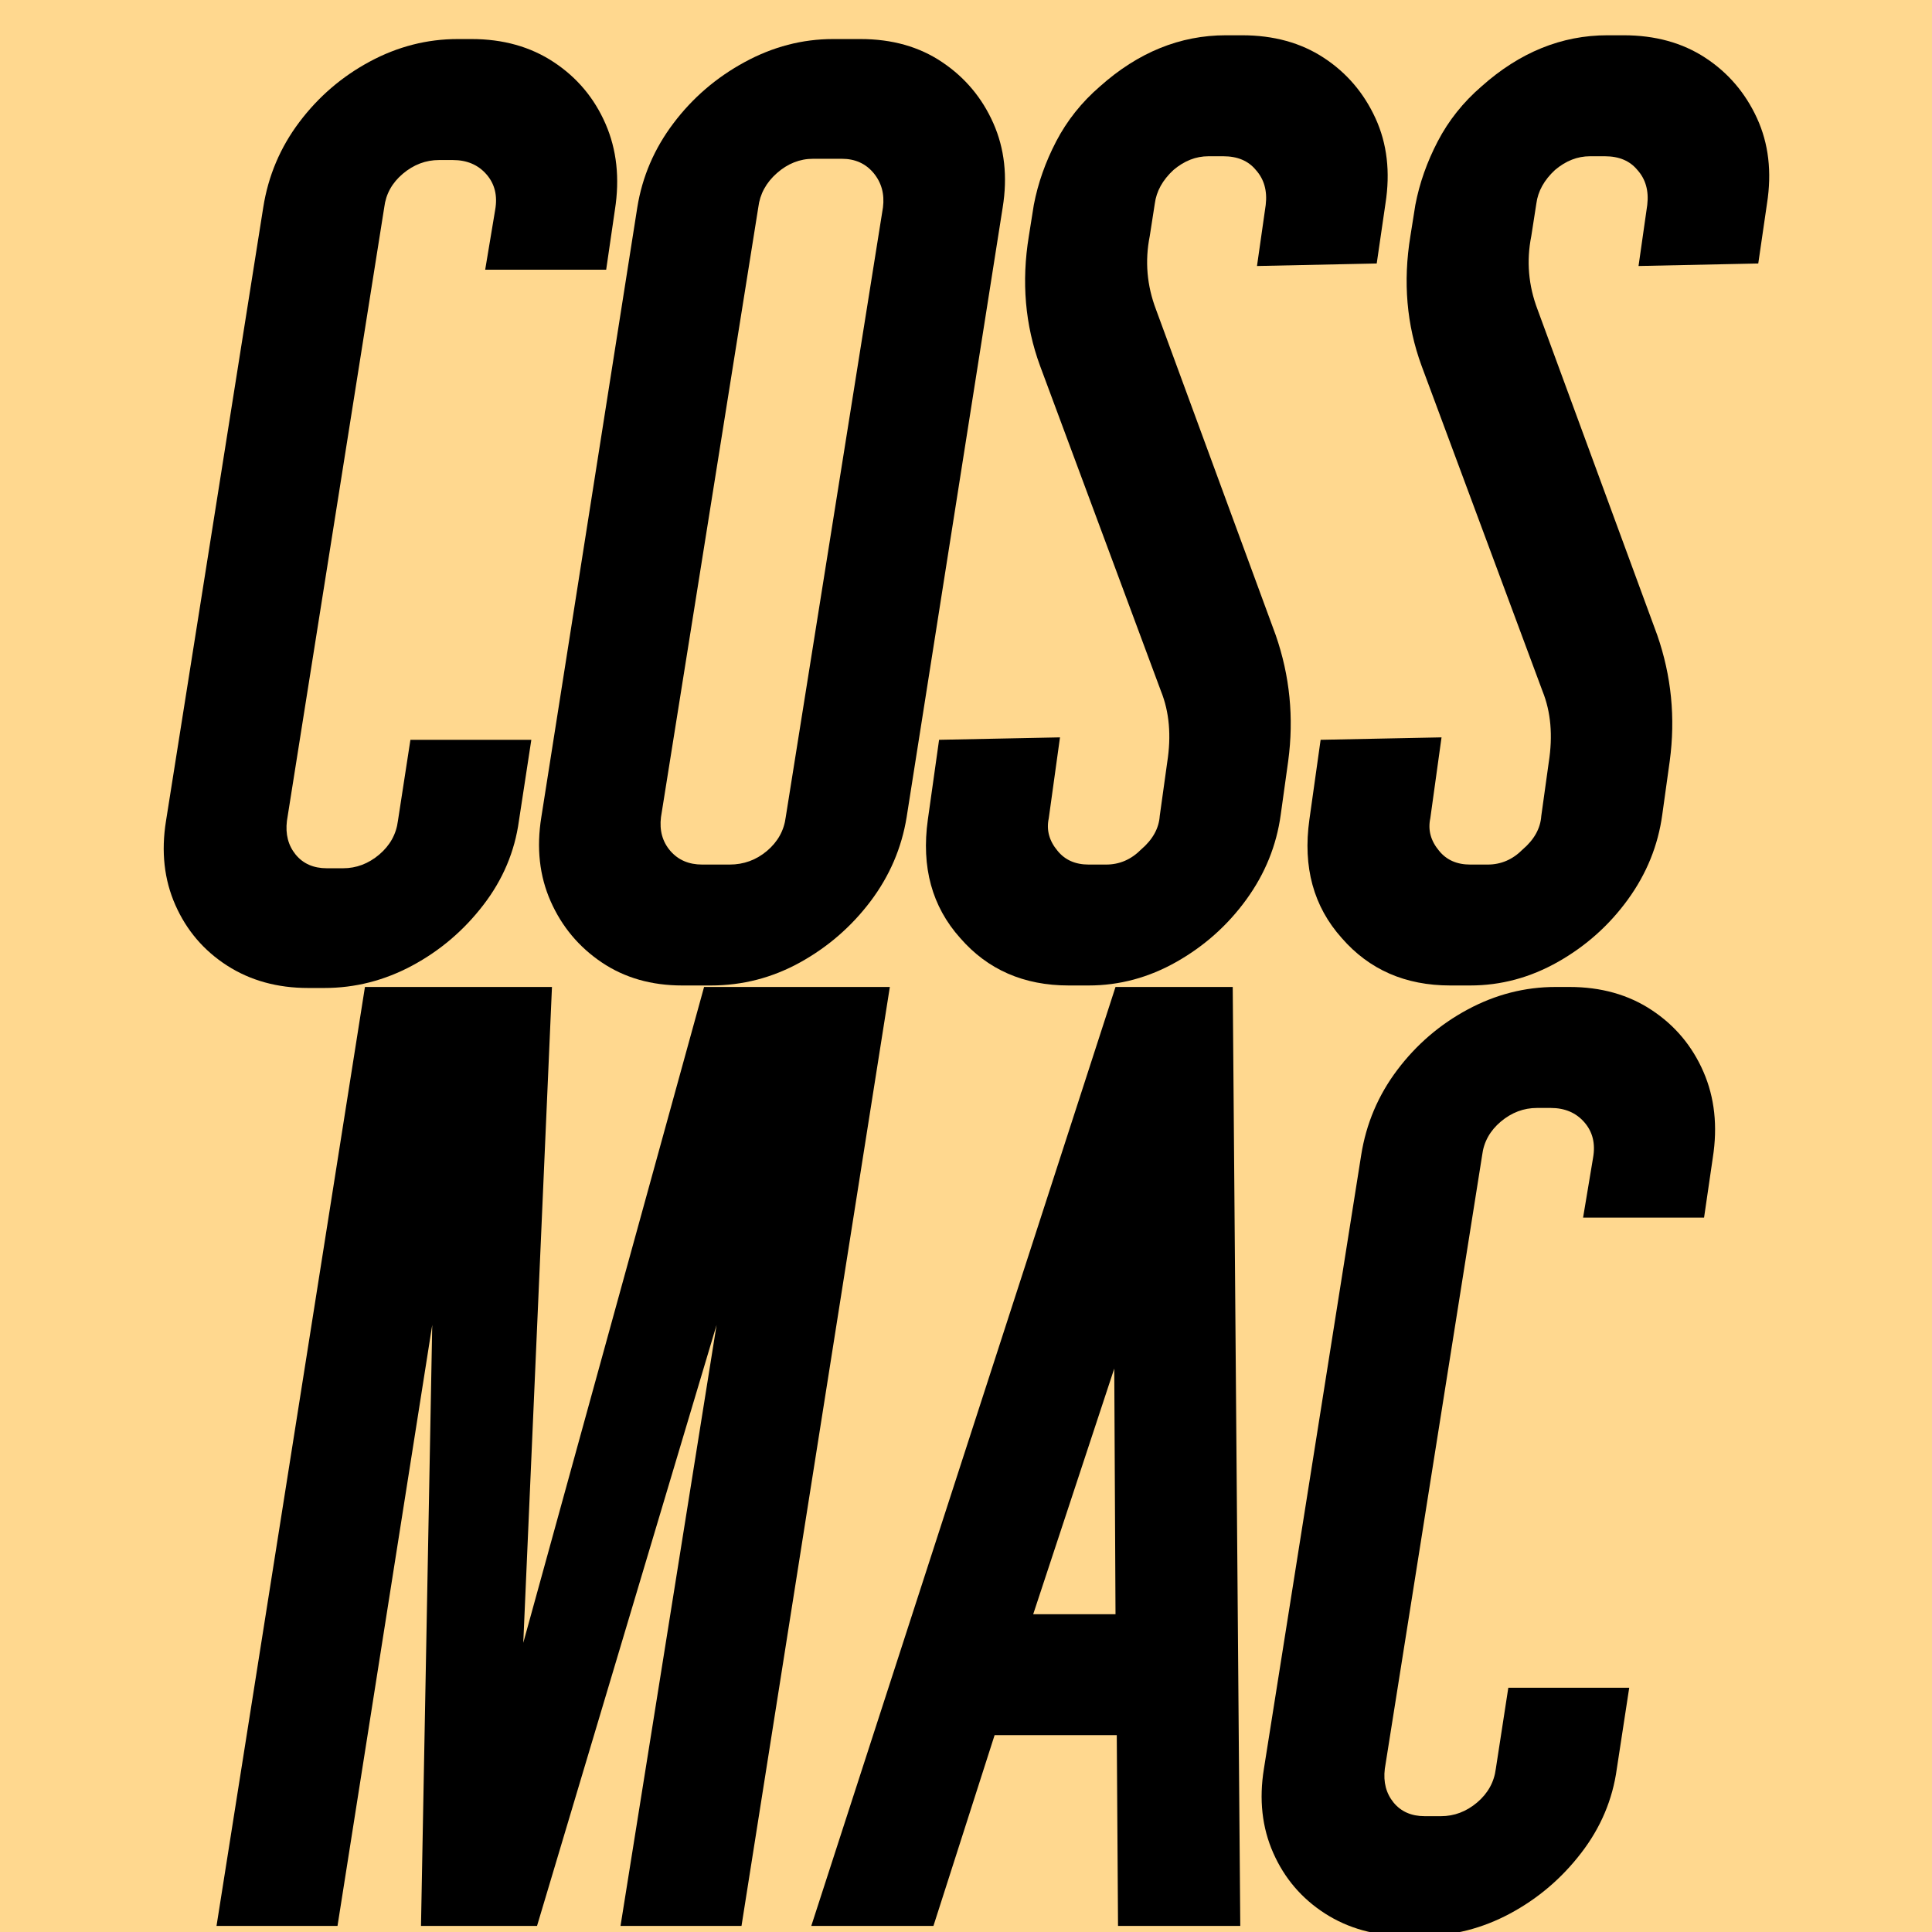
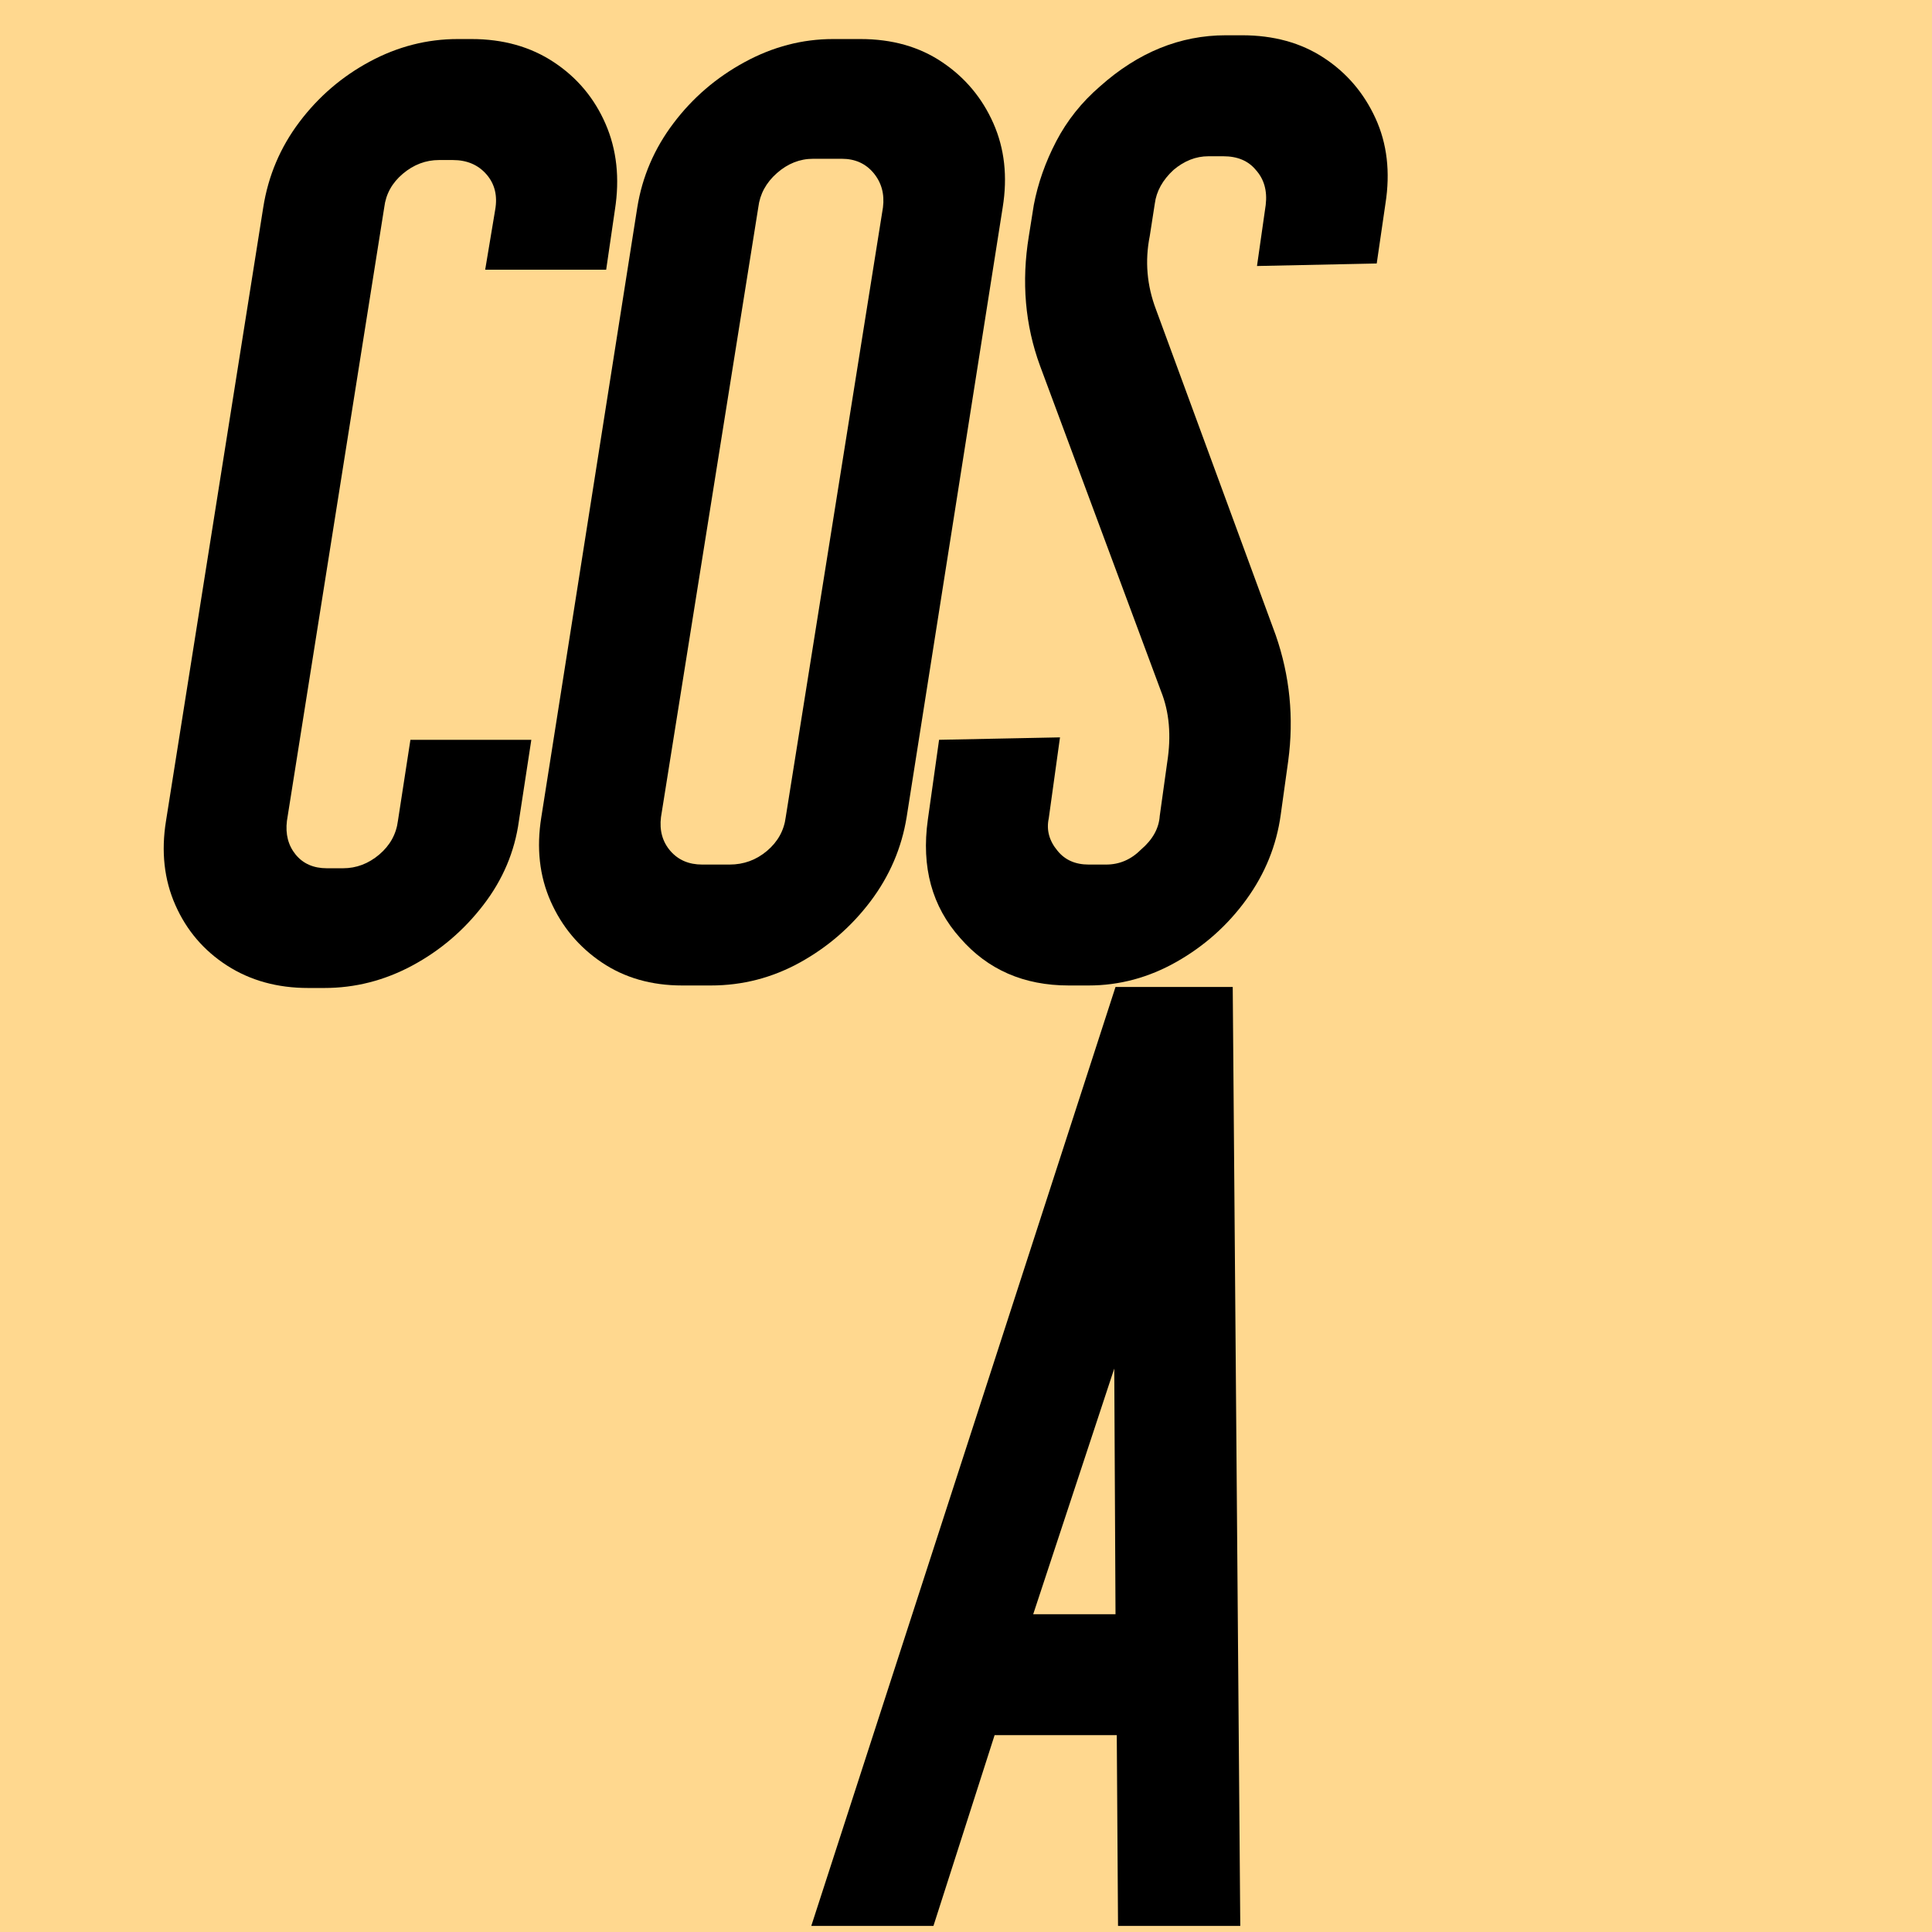
<svg xmlns="http://www.w3.org/2000/svg" width="512" zoomAndPan="magnify" viewBox="0 0 384 384" height="512" preserveAspectRatio="xMidYMid meet" version="1.0">
  <defs>
    <g />
  </defs>
  <rect x="-38.4" width="460.8" fill="#ffffff" y="-38.4" height="460.8" fill-opacity="1" />
  <rect x="-38.4" width="460.8" fill="#ffd88f" y="-38.4" height="460.8" fill-opacity="1" />
  <g fill="#000000" fill-opacity="1">
    <g transform="translate(32.497, 194.386)">
      <g>
        <path d="M 28.75 1.984 C 22.633 1.984 17.266 0.5 12.641 -2.469 C 8.016 -5.445 4.586 -9.457 2.359 -14.5 C 0.129 -19.539 -0.488 -25.117 0.5 -31.234 L 19.828 -153.172 C 20.816 -159.441 23.211 -165.098 27.016 -170.141 C 30.816 -175.18 35.484 -179.188 41.016 -182.156 C 46.555 -185.133 52.379 -186.625 58.484 -186.625 L 61.219 -186.625 C 67.5 -186.625 72.953 -185.094 77.578 -182.031 C 82.203 -178.977 85.629 -174.891 87.859 -169.766 C 90.086 -164.648 90.707 -158.953 89.719 -152.672 L 87.984 -140.781 L 63.938 -140.781 L 65.922 -152.672 C 66.422 -155.484 65.844 -157.836 64.188 -159.734 C 62.539 -161.629 60.312 -162.578 57.5 -162.578 L 54.781 -162.578 C 52.133 -162.578 49.734 -161.672 47.578 -159.859 C 45.43 -158.047 44.195 -155.816 43.875 -153.172 L 24.531 -31.234 C 24.207 -28.586 24.785 -26.352 26.266 -24.531 C 27.754 -22.719 29.82 -21.812 32.469 -21.812 L 35.688 -21.812 C 38.332 -21.812 40.727 -22.719 42.875 -24.531 C 45.02 -26.352 46.258 -28.586 46.594 -31.234 L 49.078 -47.344 L 73.109 -47.344 L 70.641 -31.234 C 69.805 -25.117 67.445 -19.539 63.562 -14.5 C 59.688 -9.457 54.977 -5.445 49.438 -2.469 C 43.906 0.5 38.082 1.984 31.969 1.984 Z M 28.75 1.984 " />
      </g>
    </g>
  </g>
  <g fill="#000000" fill-opacity="1">
    <g transform="translate(107.092, 194.386)">
      <g>
        <path d="M 28.5 1.484 C 22.383 1.484 17.055 -0.039 12.516 -3.094 C 7.973 -6.156 4.586 -10.203 2.359 -15.234 C 0.129 -20.273 -0.488 -25.852 0.5 -31.969 L 19.578 -153.172 C 20.566 -159.285 22.961 -164.859 26.766 -169.891 C 30.566 -174.93 35.273 -178.977 40.891 -182.031 C 46.516 -185.094 52.379 -186.625 58.484 -186.625 L 63.938 -186.625 C 70.219 -186.625 75.629 -185.094 80.172 -182.031 C 84.723 -178.977 88.113 -174.93 90.344 -169.891 C 92.57 -164.859 93.191 -159.285 92.203 -153.172 L 73.109 -31.969 C 72.117 -25.852 69.723 -20.273 65.922 -15.234 C 62.117 -10.203 57.453 -6.156 51.922 -3.094 C 46.391 -0.039 40.484 1.484 34.203 1.484 Z M 37.922 -22.547 C 40.734 -22.547 43.211 -23.453 45.359 -25.266 C 47.504 -27.086 48.742 -29.32 49.078 -31.969 L 68.406 -153.172 C 68.738 -155.816 68.117 -158.086 66.547 -159.984 C 64.973 -161.879 62.863 -162.828 60.219 -162.828 L 54.531 -162.828 C 51.883 -162.828 49.484 -161.879 47.328 -159.984 C 45.18 -158.086 43.945 -155.816 43.625 -153.172 L 24.281 -31.969 C 23.957 -29.32 24.578 -27.086 26.141 -25.266 C 27.711 -23.453 29.82 -22.547 32.469 -22.547 Z M 37.922 -22.547 " />
      </g>
    </g>
  </g>
  <g fill="#000000" fill-opacity="1">
    <g transform="translate(184.165, 194.386)">
      <g>
        <path d="M 28.25 1.484 C 19.332 1.484 12.145 -1.656 6.688 -7.938 C 1.07 -14.207 -1.07 -22.051 0.25 -31.469 L 2.484 -47.344 L 26.516 -47.828 L 24.281 -31.719 C 23.789 -29.406 24.375 -27.258 26.031 -25.281 C 27.508 -23.457 29.57 -22.547 32.219 -22.547 L 35.688 -22.547 C 38.332 -22.547 40.645 -23.539 42.625 -25.531 C 44.938 -27.508 46.176 -29.738 46.344 -32.219 L 47.828 -42.875 C 48.66 -48.164 48.25 -52.875 46.594 -57 L 22.547 -121.688 C 19.578 -129.781 18.836 -138.375 20.328 -147.469 L 21.312 -153.656 C 22.133 -157.957 23.617 -162.172 25.766 -166.297 C 27.922 -170.43 30.816 -174.066 34.453 -177.203 C 42.047 -183.984 50.391 -187.375 59.484 -187.375 L 62.703 -187.375 C 68.984 -187.375 74.395 -185.883 78.938 -182.906 C 83.477 -179.938 86.906 -175.93 89.219 -170.891 C 91.531 -165.848 92.191 -160.188 91.203 -153.906 L 89.469 -142.016 L 65.672 -141.516 L 67.406 -153.656 C 67.738 -156.469 67.082 -158.785 65.438 -160.609 C 63.945 -162.422 61.797 -163.328 58.984 -163.328 L 56.016 -163.328 C 53.535 -163.328 51.223 -162.422 49.078 -160.609 C 46.922 -158.617 45.68 -156.383 45.359 -153.906 L 44.359 -147.469 C 43.367 -142.508 43.785 -137.633 45.609 -132.844 L 69.391 -68.156 C 72.203 -60.062 73.031 -51.719 71.875 -43.125 L 70.391 -32.469 C 69.555 -26.352 67.281 -20.734 63.562 -15.609 C 59.852 -10.492 55.227 -6.363 49.688 -3.219 C 44.156 -0.082 38.332 1.484 32.219 1.484 Z M 28.25 1.484 " />
      </g>
    </g>
  </g>
  <g fill="#000000" fill-opacity="1">
    <g transform="translate(259.999, 194.386)">
      <g>
-         <path d="M 28.25 1.484 C 19.332 1.484 12.145 -1.656 6.688 -7.938 C 1.07 -14.207 -1.07 -22.051 0.25 -31.469 L 2.484 -47.344 L 26.516 -47.828 L 24.281 -31.719 C 23.789 -29.406 24.375 -27.258 26.031 -25.281 C 27.508 -23.457 29.57 -22.547 32.219 -22.547 L 35.688 -22.547 C 38.332 -22.547 40.645 -23.539 42.625 -25.531 C 44.938 -27.508 46.176 -29.738 46.344 -32.219 L 47.828 -42.875 C 48.66 -48.164 48.25 -52.875 46.594 -57 L 22.547 -121.688 C 19.578 -129.781 18.836 -138.375 20.328 -147.469 L 21.312 -153.656 C 22.133 -157.957 23.617 -162.172 25.766 -166.297 C 27.922 -170.43 30.816 -174.066 34.453 -177.203 C 42.047 -183.984 50.391 -187.375 59.484 -187.375 L 62.703 -187.375 C 68.984 -187.375 74.395 -185.883 78.938 -182.906 C 83.477 -179.938 86.906 -175.93 89.219 -170.891 C 91.531 -165.848 92.191 -160.188 91.203 -153.906 L 89.469 -142.016 L 65.672 -141.516 L 67.406 -153.656 C 67.738 -156.469 67.082 -158.785 65.438 -160.609 C 63.945 -162.422 61.797 -163.328 58.984 -163.328 L 56.016 -163.328 C 53.535 -163.328 51.223 -162.422 49.078 -160.609 C 46.922 -158.617 45.68 -156.383 45.359 -153.906 L 44.359 -147.469 C 43.367 -142.508 43.785 -137.633 45.609 -132.844 L 69.391 -68.156 C 72.203 -60.062 73.031 -51.719 71.875 -43.125 L 70.391 -32.469 C 69.555 -26.352 67.281 -20.734 63.562 -15.609 C 59.852 -10.492 55.227 -6.363 49.688 -3.219 C 44.156 -0.082 38.332 1.484 32.219 1.484 Z M 28.25 1.484 " />
-       </g>
+         </g>
    </g>
  </g>
  <g fill="#000000" fill-opacity="1">
    <g transform="translate(43.035, 382.792)">
      <g>
-         <path d="M 29.5 -186.625 L 66.672 -186.625 L 60.969 -56.266 L 96.906 -186.625 L 133.828 -186.625 L 104.344 0 L 80.297 0 L 99.391 -119.453 L 63.703 0 L 40.641 0 L 42.875 -119.453 L 24.047 0 L 0 0 Z M 29.5 -186.625 " />
-       </g>
+         </g>
    </g>
  </g>
  <g fill="#000000" fill-opacity="1">
    <g transform="translate(161.248, 382.792)">
      <g>
        <path d="M 60.469 -186.625 L 83.766 -186.625 L 85.266 0 L 60.969 0 L 60.719 -37.922 L 36.438 -37.922 L 24.281 0 L 0 0 Z M 60.469 -61.953 L 60.219 -110.781 L 44.109 -61.953 Z M 60.469 -61.953 " />
      </g>
    </g>
  </g>
  <g fill="#000000" fill-opacity="1">
    <g transform="translate(250.712, 382.792)">
      <g>
-         <path d="M 28.75 1.984 C 22.633 1.984 17.266 0.5 12.641 -2.469 C 8.016 -5.445 4.586 -9.457 2.359 -14.5 C 0.129 -19.539 -0.488 -25.117 0.5 -31.234 L 19.828 -153.172 C 20.816 -159.441 23.211 -165.098 27.016 -170.141 C 30.816 -175.18 35.484 -179.188 41.016 -182.156 C 46.555 -185.133 52.379 -186.625 58.484 -186.625 L 61.219 -186.625 C 67.5 -186.625 72.953 -185.094 77.578 -182.031 C 82.203 -178.977 85.629 -174.891 87.859 -169.766 C 90.086 -164.648 90.707 -158.953 89.719 -152.672 L 87.984 -140.781 L 63.938 -140.781 L 65.922 -152.672 C 66.422 -155.484 65.844 -157.836 64.188 -159.734 C 62.539 -161.629 60.312 -162.578 57.5 -162.578 L 54.781 -162.578 C 52.133 -162.578 49.734 -161.672 47.578 -159.859 C 45.43 -158.047 44.195 -155.816 43.875 -153.172 L 24.531 -31.234 C 24.207 -28.586 24.785 -26.352 26.266 -24.531 C 27.754 -22.719 29.82 -21.812 32.469 -21.812 L 35.688 -21.812 C 38.332 -21.812 40.727 -22.719 42.875 -24.531 C 45.02 -26.352 46.258 -28.586 46.594 -31.234 L 49.078 -47.344 L 73.109 -47.344 L 70.641 -31.234 C 69.805 -25.117 67.445 -19.539 63.562 -14.5 C 59.688 -9.457 54.977 -5.445 49.438 -2.469 C 43.906 0.5 38.082 1.984 31.969 1.984 Z M 28.75 1.984 " />
-       </g>
+         </g>
    </g>
  </g>
</svg>